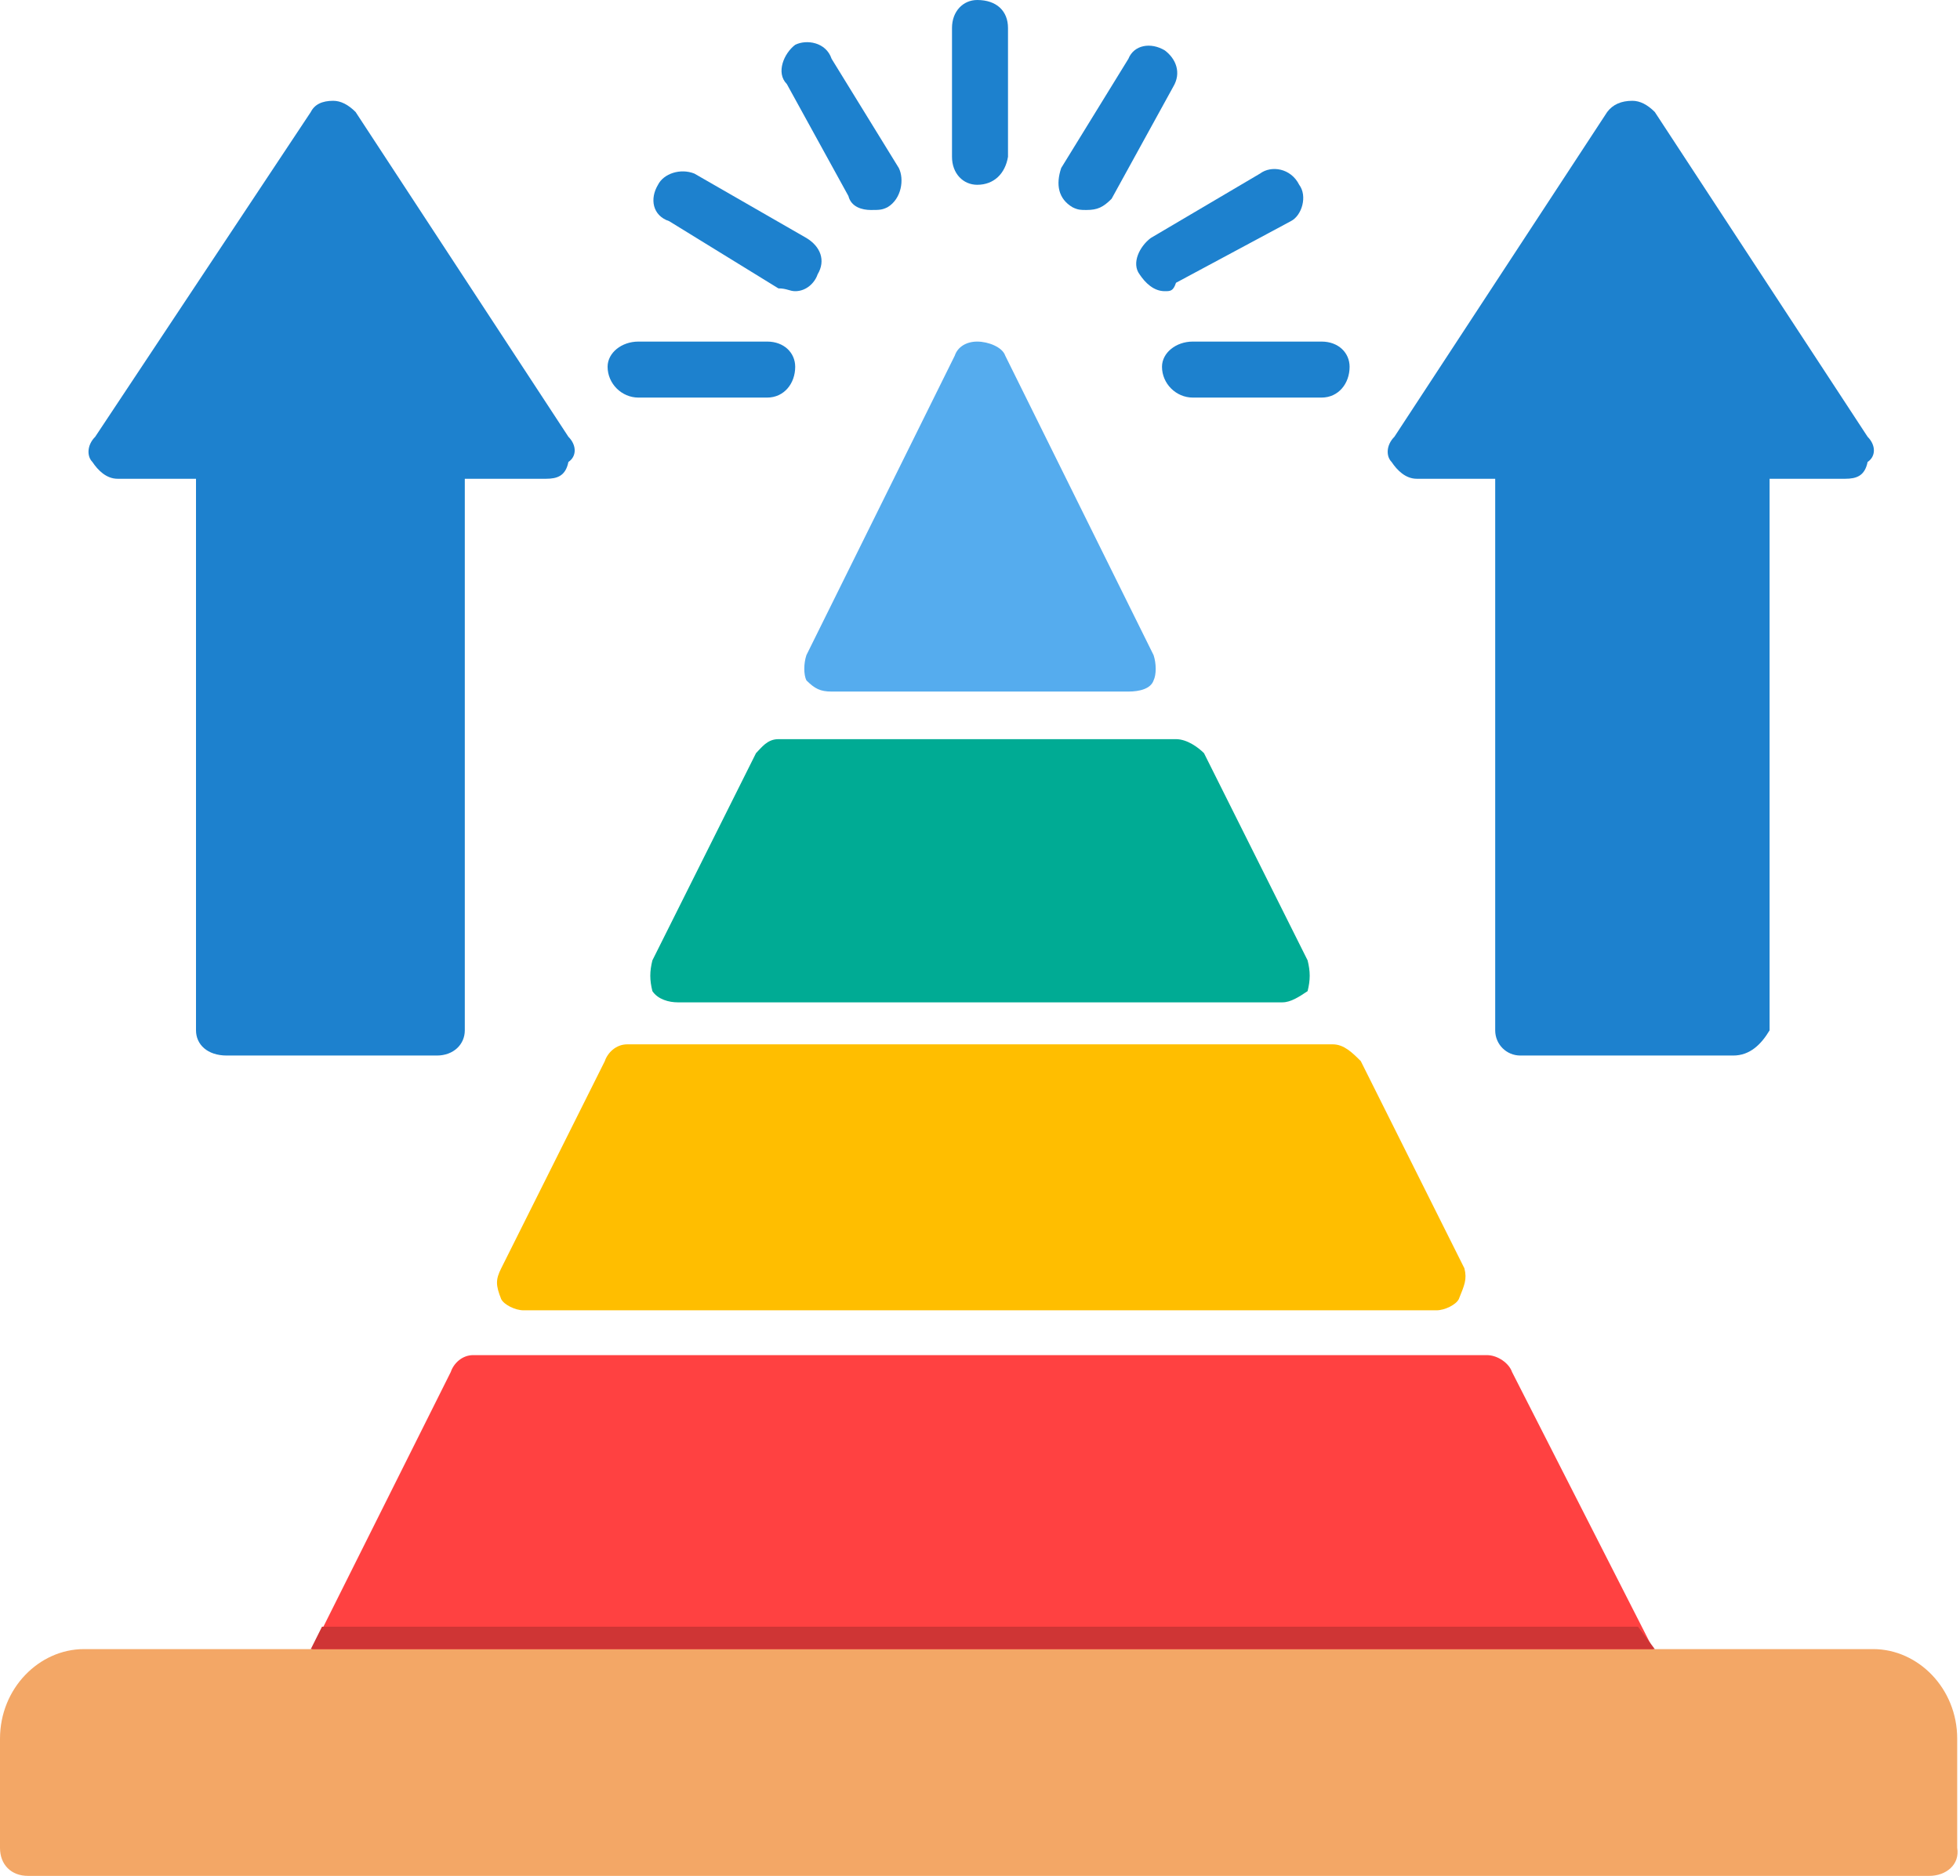
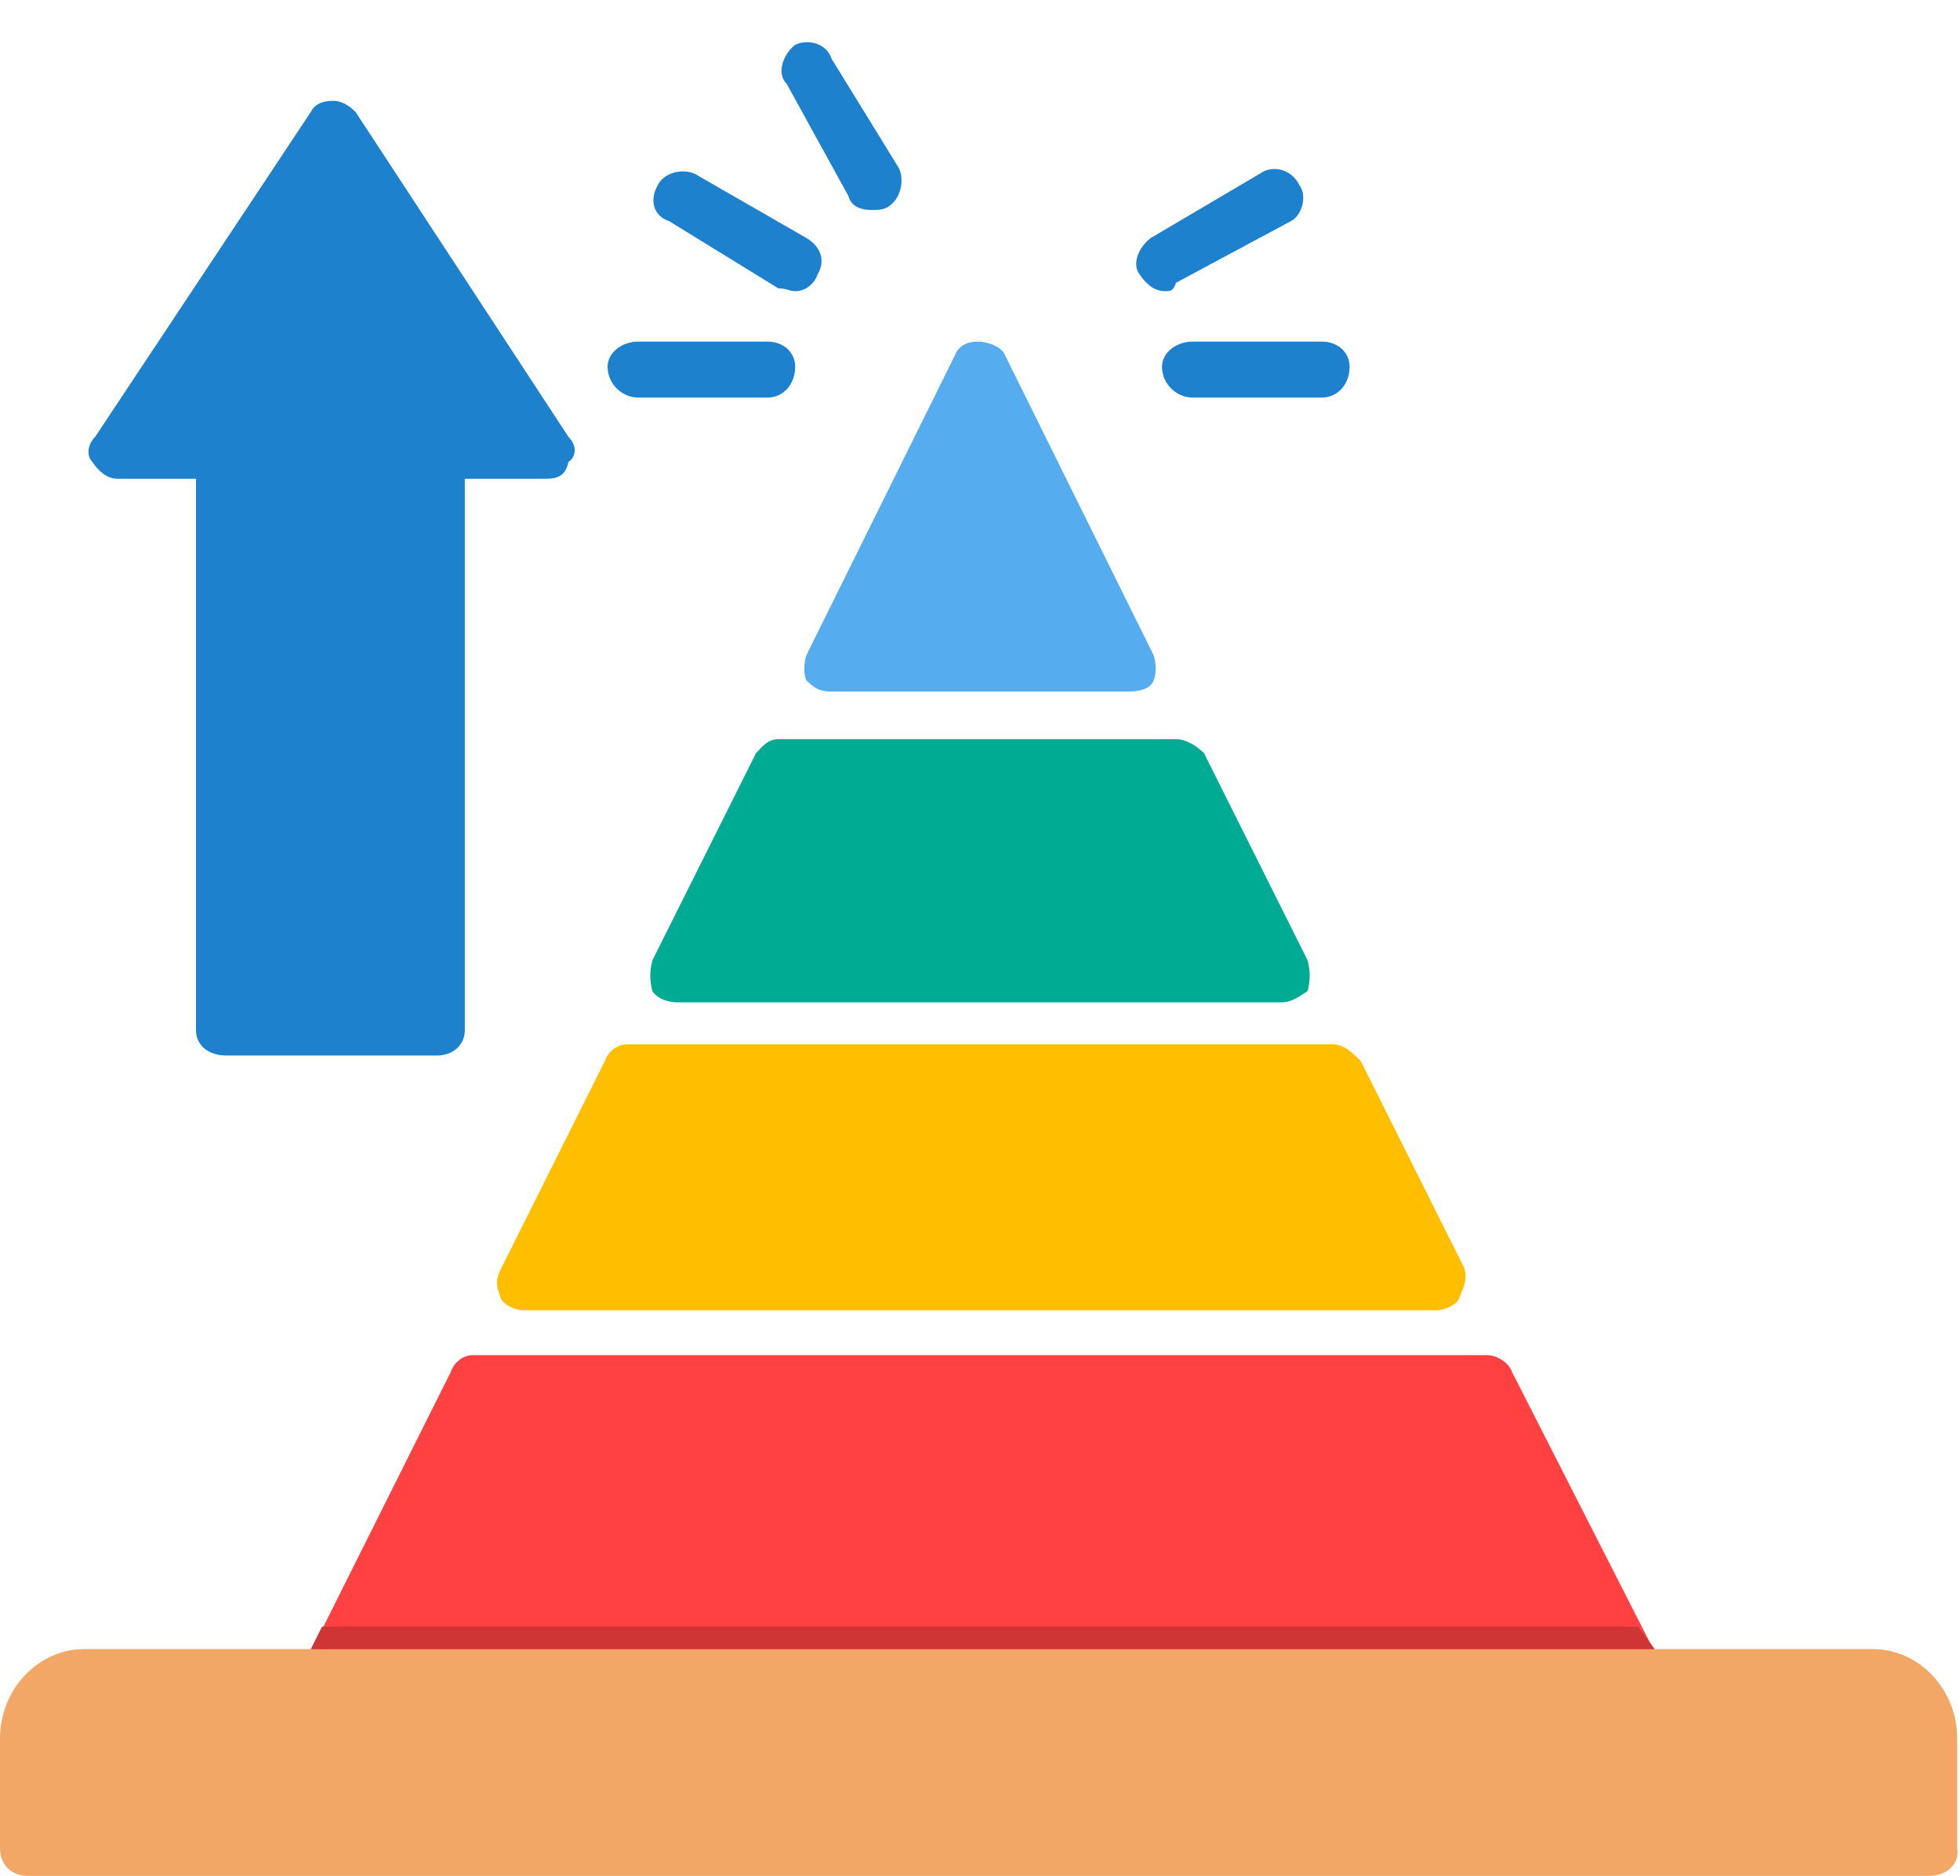
<svg xmlns="http://www.w3.org/2000/svg" version="1.2" viewBox="0 0 70 67" width="70" height="67">
  <style>.a{fill:#55acee}.b{fill:#00ab94}.c{fill:#ffbe00}.d{fill:#ff4141}.e{fill:#1d81ce}.f{fill:#f3a766}.g{fill:#cf3535}</style>
  <path fill-rule="evenodd" class="a" d="m40.3 24.7h-10.6c-0.4 0-0.6-0.1-0.9-0.4-0.1-0.2-0.1-0.6 0-0.9l5.3-10.7c0.1-0.3 0.4-0.5 0.8-0.5 0.4 0 0.9 0.2 1 0.5l5.3 10.7c0.1 0.3 0.1 0.7 0 0.9-0.1 0.3-0.5 0.4-0.9 0.4z" />
  <path fill-rule="evenodd" class="b" d="m45.8 35.8h-21.6c-0.3 0-0.7-0.1-0.9-0.4-0.1-0.4-0.1-0.7 0-1.1l3.7-7.4c0.2-0.2 0.4-0.5 0.8-0.5h14.2c0.4 0 0.8 0.3 1 0.5l3.7 7.4c0.1 0.4 0.1 0.7 0 1.1-0.3 0.2-0.6 0.4-0.9 0.4z" />
  <path fill-rule="evenodd" class="c" d="m51.3 46.8h-32.6c-0.3 0-0.7-0.2-0.8-0.4-0.2-0.5-0.2-0.7 0-1.1l3.7-7.4c0.1-0.3 0.4-0.6 0.8-0.6h25.2c0.4 0 0.7 0.3 1 0.6l3.7 7.4c0.1 0.4 0 0.6-0.2 1.1-0.1 0.2-0.5 0.4-0.8 0.4z" />
  <path fill-rule="evenodd" class="d" d="m58.4 61c-0.4 0-0.8-0.2-1-0.6h-45c-0.1 0.6-0.8 0.7-1.2 0.6-0.6-0.3-0.7-1-0.4-1.4l5.3-10.6c0.1-0.3 0.4-0.6 0.8-0.6h36.2c0.4 0 0.8 0.3 0.9 0.6l5.4 10.6c0.2 0.6 0.1 1.1-0.5 1.4-0.2 0-0.4 0-0.5 0z" />
  <path fill-rule="evenodd" class="e" d="m15.6 37.7h-7.5c-0.7 0-1.1-0.4-1.1-0.9v-19.7h-2.8c-0.4 0-0.7-0.3-0.9-0.6-0.2-0.2-0.2-0.6 0.1-0.9l7.7-11.6q0.2-0.4 0.8-0.4 0.4 0 0.8 0.4l7.6 11.6c0.3 0.3 0.3 0.7 0 0.9-0.1 0.5-0.4 0.6-0.8 0.6h-2.9v19.7c0 0.5-0.4 0.9-1 0.9z" />
-   <path fill-rule="evenodd" class="e" d="m61.9 37.7h-7.6c-0.5 0-0.9-0.4-0.9-0.9v-19.7h-2.8c-0.4 0-0.7-0.3-0.9-0.6-0.2-0.2-0.2-0.6 0.1-0.9l7.6-11.6q0.3-0.4 0.9-0.4 0.4 0 0.8 0.4l7.6 11.6c0.3 0.3 0.3 0.7 0 0.9-0.1 0.5-0.4 0.6-0.8 0.6h-2.7v19.7c-0.3 0.5-0.7 0.9-1.3 0.9z" />
-   <path fill-rule="evenodd" class="e" d="m34.9 6.6c-0.5 0-0.9-0.4-0.9-1v-4.6c0-0.6 0.4-1 0.9-1 0.7 0 1.1 0.4 1.1 1v4.6c-0.1 0.6-0.5 1-1.1 1z" />
-   <path fill-rule="evenodd" class="e" d="m38.8 7.5c-0.2 0-0.3 0-0.5-0.1-0.5-0.3-0.6-0.8-0.4-1.4l2.4-3.9c0.2-0.5 0.8-0.6 1.3-0.3 0.4 0.3 0.6 0.8 0.3 1.3l-2.2 4c-0.3 0.3-0.5 0.4-0.9 0.4z" />
  <path fill-rule="evenodd" class="e" d="m41.6 10.4c-0.4 0-0.7-0.3-0.9-0.6-0.3-0.4 0-1 0.4-1.3l3.9-2.3c0.4-0.3 1.1-0.2 1.4 0.4 0.3 0.4 0.1 1.1-0.3 1.3l-4.1 2.2c-0.1 0.3-0.2 0.3-0.4 0.3z" />
  <path fill-rule="evenodd" class="e" d="m47.2 14.2h-4.6c-0.6 0-1.1-0.5-1.1-1.1 0-0.5 0.5-0.9 1.1-0.9h4.6c0.6 0 1 0.4 1 0.9 0 0.6-0.4 1.1-1 1.1z" />
  <path fill-rule="evenodd" class="e" d="m27.4 14.2h-4.6c-0.6 0-1.1-0.5-1.1-1.1 0-0.5 0.5-0.9 1.1-0.9h4.6c0.6 0 1 0.4 1 0.9 0 0.6-0.4 1.1-1 1.1z" />
  <path fill-rule="evenodd" class="e" d="m28.4 10.4c-0.2 0-0.3-0.1-0.6-0.1l-3.9-2.4c-0.6-0.2-0.7-0.8-0.4-1.3 0.2-0.4 0.8-0.6 1.3-0.4l4 2.3c0.5 0.3 0.7 0.8 0.4 1.3-0.1 0.3-0.4 0.6-0.8 0.6z" />
  <path fill-rule="evenodd" class="e" d="m31.1 7.5c-0.3 0-0.7-0.1-0.8-0.5l-2.2-4c-0.4-0.4-0.1-1.1 0.3-1.4 0.4-0.2 1.1-0.1 1.3 0.5l2.4 3.9c0.2 0.4 0.1 1.1-0.4 1.4-0.2 0.1-0.3 0.1-0.6 0.1z" />
  <path fill-rule="evenodd" class="f" d="m68.9 67h-67.9c-0.6 0-1-0.4-1-1v-3.9c0-1.8 1.4-3.2 3-3.2h63.9c1.6 0 3 1.4 3 3.2v3.9c0.1 0.6-0.4 1-1 1z" />
  <path fill-rule="evenodd" class="g" d="m58.5 58.1h-47l-0.4 0.8h48z" />
</svg>